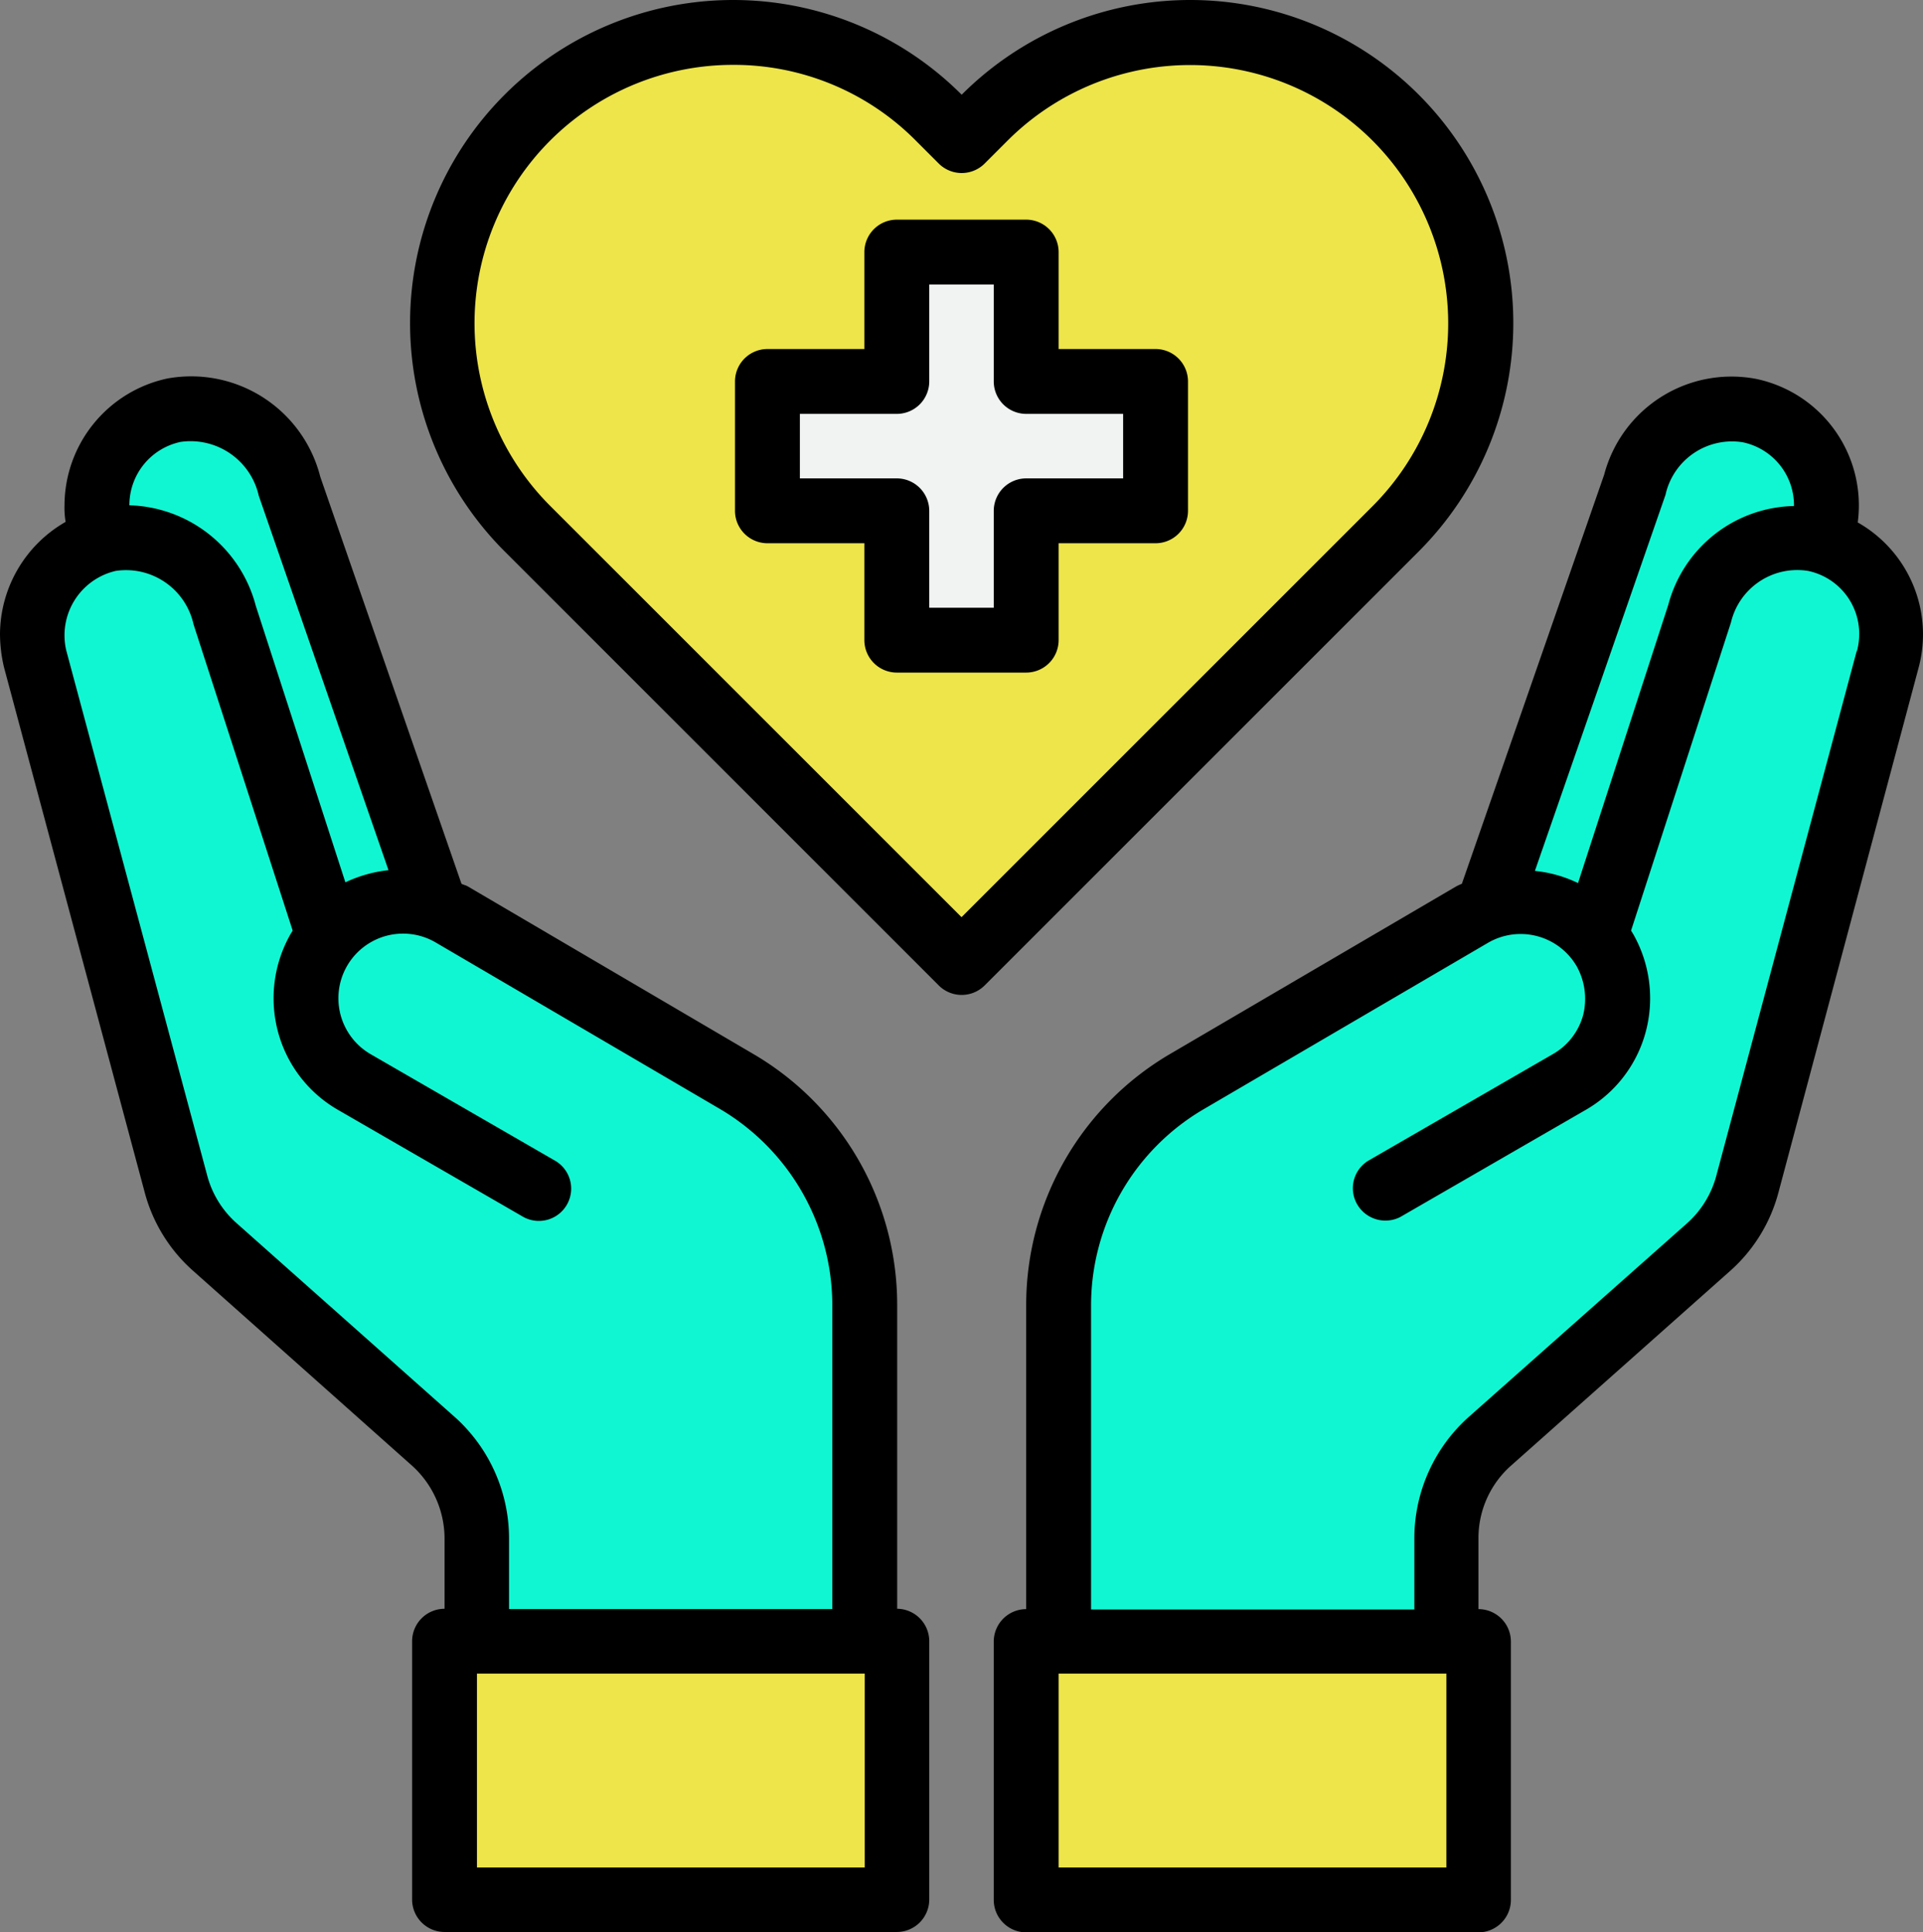
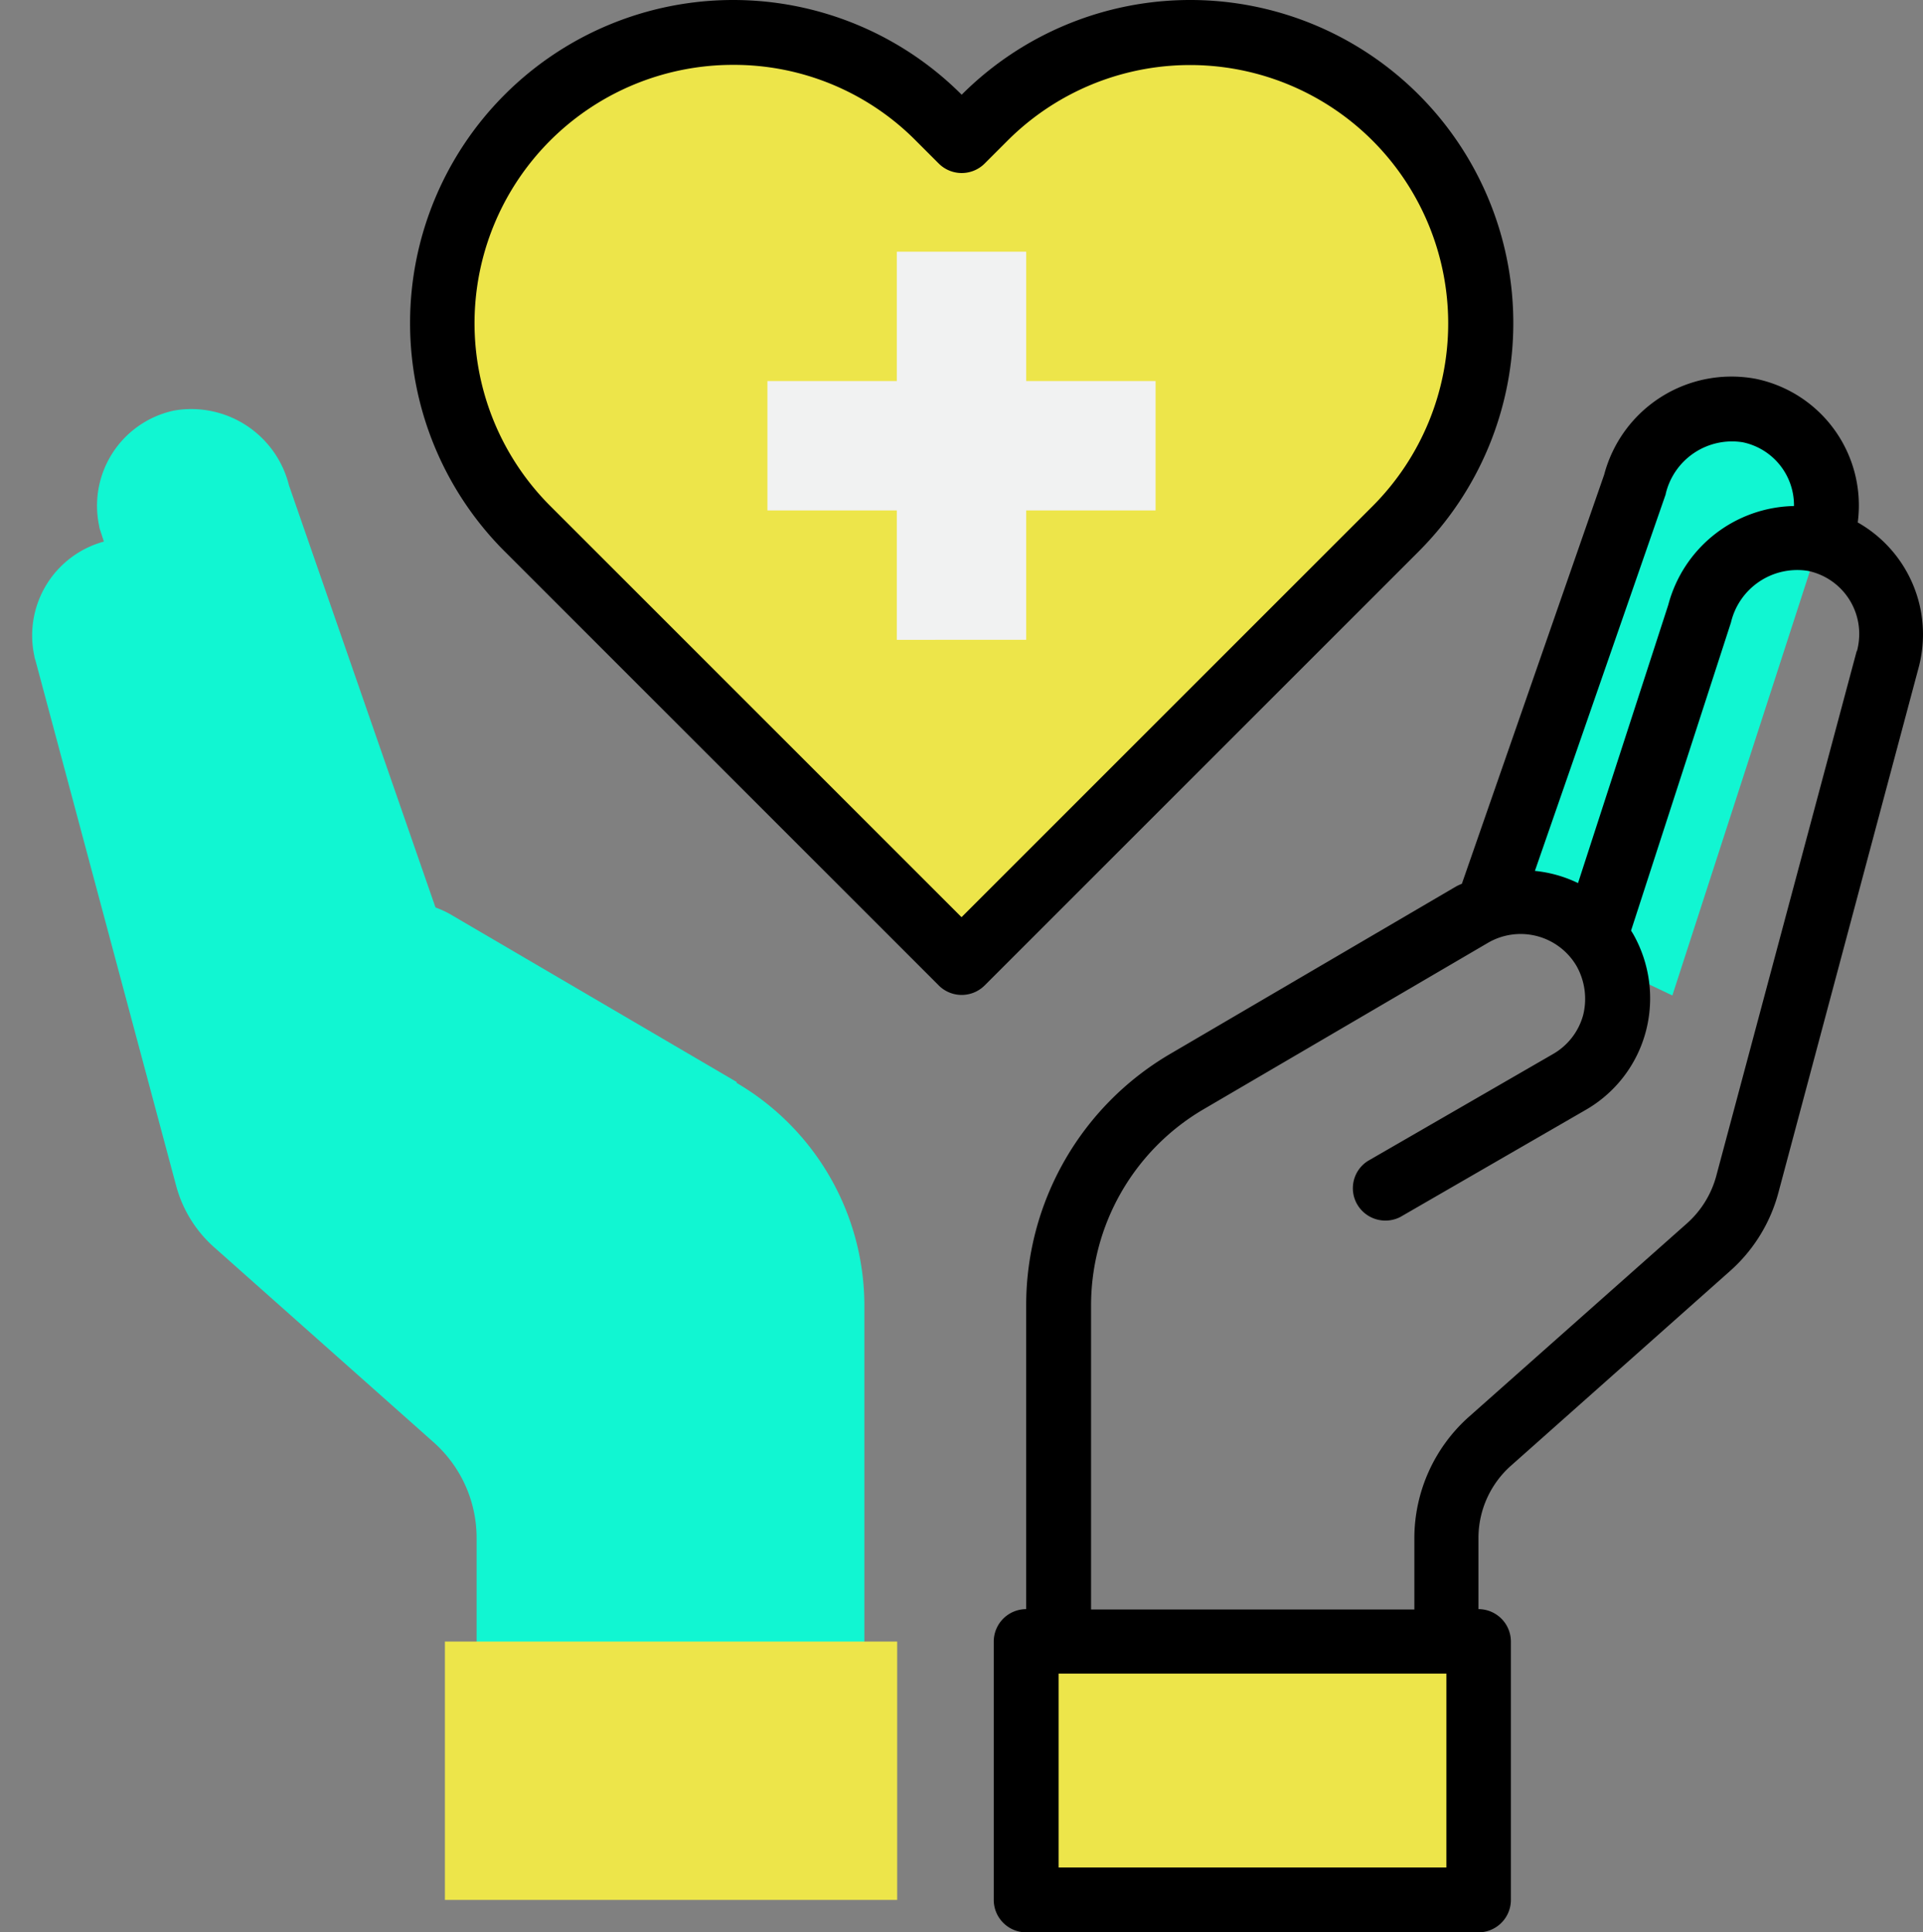
<svg xmlns="http://www.w3.org/2000/svg" id="Group_2" data-name="Group 2" width="321.637" height="323.24" viewBox="0 0 321.637 323.24">
  <rect x="0" y="0" width="321.637" height="323.24" fill="#808080" stroke="none" />
  <path id="Path_1" data-name="Path 1" d="M59.212,94.4,34.736,23.872A16.839,16.839,0,0,0,15.5,11.357a16.277,16.277,0,0,0-12.515,19.3,3.251,3.251,0,0,0,.185.74l25.216,77.8L59.273,94.464Z" transform="translate(13.599 57.323)" fill="#11f6d2" />
  <path id="Path_2" data-name="Path 2" d="M40.422,94.4,64.9,23.872A16.839,16.839,0,0,1,84.133,11.357a16.277,16.277,0,0,1,12.515,19.3,3.252,3.252,0,0,1-.185.74L71.248,109.2,40.36,94.464Z" transform="translate(208.466 57.323)" fill="#11f6d2" />
  <path id="Path_3" data-name="Path 3" d="M118.734,105.505l-47.78-27.99a16.125,16.125,0,0,0-20.53,3.7L32.976,27.392A16.839,16.839,0,0,0,13.741,14.877a16.277,16.277,0,0,0-12.515,19.3,3.252,3.252,0,0,0,.185.74L24.9,122.644a21.026,21.026,0,0,0,6.535,10.6l36.559,32.49a21.38,21.38,0,0,1,7.213,16.153v17.324h64.858V142.928a43.221,43.221,0,0,0-21.393-37.3Z" transform="translate(4.508 75.505)" fill="#11f6d2" />
-   <path id="Path_4" data-name="Path 4" d="M155.054,14.843a16.892,16.892,0,0,0-19.235,12.515L118.372,81.181a16.273,16.273,0,0,0-20.53-3.7l-47.78,27.99a43.164,43.164,0,0,0-21.331,37.3v56.288H93.588V181.735a21.719,21.719,0,0,1,7.213-16.153l36.559-32.49a20.771,20.771,0,0,0,6.535-10.6l23.489-87.73A16.253,16.253,0,0,0,155.856,14.9l-.74-.185h0Z" transform="translate(148.395 75.415)" fill="#11f6d2" />
  <path id="Path_5" data-name="Path 5" d="M27.84,44.54V87.758h75.647V44.54Z" transform="translate(143.798 230.057)" fill="#ede54a" />
  <path id="Path_6" data-name="Path 6" d="M87.717,44.54H12.07V87.758H87.717Z" transform="translate(62.344 230.057)" fill="#ede54a" />
  <path id="Path_7" data-name="Path 7" d="M172.115,84.512l-3.822,3.822-68.8,68.8-68.8-68.8-3.822-3.822A48.64,48.64,0,0,1,94.187,14.291l1.48,1.48,3.822,3.822,3.822-3.822a48.663,48.663,0,0,1,70.283,67.324l-1.48,1.48Z" transform="translate(61.36 3.897)" fill="#ede54a" />
  <path id="Path_8" data-name="Path 8" d="M64.1,71.749V50.11h21.64V28.47H64.1V6.83H42.46V28.47H20.82V50.11H42.46v21.64Z" transform="translate(107.539 35.278)" fill="#f1f2f2" />
  <g id="Group_1" data-name="Group 1">
-     <path id="Path_9" data-name="Path 9" d="M90.285,27.6H74.07V11.385A5.433,5.433,0,0,0,68.645,5.96H47.005a5.433,5.433,0,0,0-5.425,5.425V27.6H25.365a5.433,5.433,0,0,0-5.425,5.425v21.64a5.433,5.433,0,0,0,5.425,5.425H41.58V76.3a5.433,5.433,0,0,0,5.425,5.425h21.64A5.433,5.433,0,0,0,74.07,76.3V60.09H90.285a5.433,5.433,0,0,0,5.425-5.425V33.025A5.433,5.433,0,0,0,90.285,27.6ZM84.859,49.24H68.645a5.433,5.433,0,0,0-5.425,5.425V70.879H52.43V54.665a5.433,5.433,0,0,0-5.425-5.425H30.791V38.45H47.005a5.433,5.433,0,0,0,5.425-5.425V16.811H63.22V33.025a5.433,5.433,0,0,0,5.425,5.425H84.859V49.24Z" transform="translate(102.994 30.784)" />
    <path id="Path_10" data-name="Path 10" d="M171.472,34.588a21.617,21.617,0,0,0-17.016-23.983,22.026,22.026,0,0,0-25.4,16.029l-23.8,68.433a8.023,8.023,0,0,0-1.048.493l-47.78,27.99a48.683,48.683,0,0,0-24.044,41.923V216.4a5.433,5.433,0,0,0-5.425,5.425v43.218a5.433,5.433,0,0,0,5.425,5.425h75.647a5.433,5.433,0,0,0,5.425-5.425V221.825a5.433,5.433,0,0,0-5.425-5.425V204.5a16.177,16.177,0,0,1,5.425-12.084l36.559-32.49a26.721,26.721,0,0,0,8.2-13.255l23.428-87.73A21.519,21.519,0,0,0,171.41,34.588h0Zm-32.121-4.747a11.394,11.394,0,0,1,12.885-8.631,10.759,10.759,0,0,1,8.57,10.542v.123A22.2,22.2,0,0,0,139.783,48.4l-15.1,46.547a21.419,21.419,0,0,0-7.213-2.035L139.351,29.9ZM102.668,259.617H37.811V227.188h64.858ZM171.287,56.166,147.8,143.958a16.286,16.286,0,0,1-4.87,7.891l-36.621,32.49a27.238,27.238,0,0,0-9,20.222v11.9H43.236V165.537a38.041,38.041,0,0,1,18.68-32.675l47.718-27.928a10.844,10.844,0,0,1,14.8,3.884h0a11.21,11.21,0,0,1,1.11,8.2,10.777,10.777,0,0,1-5.055,6.535L89.536,141.431a5.394,5.394,0,0,0-1.665,7.46,5.458,5.458,0,0,0,7.09,1.911l30.949-17.879a21.456,21.456,0,0,0,10.111-13.132,21.776,21.776,0,0,0-2.158-16.4l-.308-.493,16.708-51.541a11.394,11.394,0,0,1,12.885-8.631,10.759,10.759,0,0,1,8.57,10.542,11.2,11.2,0,0,1-.37,2.836h0Z" transform="translate(139.253 52.772)" />
-     <path id="Path_11" data-name="Path 11" d="M150.06,216.428V165.5a48.607,48.607,0,0,0-24.044-41.923L78.236,95.529c-.308-.185-.678-.247-1.048-.432L53.575,27.034A22.277,22.277,0,0,0,27.99,10.573a21.755,21.755,0,0,0-17.2,21.147,14.31,14.31,0,0,0,.185,2.836A21.766,21.766,0,0,0,0,53.3a24.506,24.506,0,0,0,.678,5.61l23.489,87.669a26.631,26.631,0,0,0,8.2,13.317l36.5,32.49a16.46,16.46,0,0,1,5.487,12.084v11.9a5.433,5.433,0,0,0-5.425,5.425V265.01a5.433,5.433,0,0,0,5.425,5.425H150a5.433,5.433,0,0,0,5.425-5.425V221.792A5.433,5.433,0,0,0,150,216.367ZM21.64,31.72a10.81,10.81,0,0,1,8.57-10.542,11.694,11.694,0,0,1,13.07,9l21.7,62.638a22.492,22.492,0,0,0-7.213,2.035L42.786,48.612A22.516,22.516,0,0,0,21.64,31.781v-.123ZM76.078,184.308l-36.559-32.49a16.189,16.189,0,0,1-4.87-7.953L11.1,56.134a11.059,11.059,0,0,1,8.261-13.378,11.568,11.568,0,0,1,13.009,8.939l16.584,51.233-.308.493a21.738,21.738,0,0,0-2.158,16.4A21.457,21.457,0,0,0,56.6,132.952l30.949,17.879a5.4,5.4,0,0,0,5.364-9.371L61.96,123.581a10.813,10.813,0,0,1,10.789-18.742h0l47.78,27.99A38.175,38.175,0,0,1,139.21,165.5v50.924H85.141v-11.9a27.3,27.3,0,0,0-9.063-20.222h0Zm68.557,75.338H79.777V227.217h64.858Z" transform="translate(0 52.743)" />
    <path id="Path_12" data-name="Path 12" d="M179.835,15.845a54.029,54.029,0,0,0-76.387-.062l-.062.062A54.029,54.029,0,0,0,27,15.783l-.062.062a54.029,54.029,0,0,0,0,76.387l72.626,72.626a5.433,5.433,0,0,0,7.645,0l72.626-72.626a54.029,54.029,0,0,0,0-76.387h0ZM103.387,153.451l-68.8-68.8a43.218,43.218,0,0,1,30.579-73.8,42.851,42.851,0,0,1,30.579,12.7l3.822,3.822a5.433,5.433,0,0,0,7.645,0l3.822-3.822a43.164,43.164,0,0,1,61.1,0h0a43.276,43.276,0,0,1,0,61.1l-68.8,68.8Z" transform="translate(57.463 0)" />
  </g>
</svg>